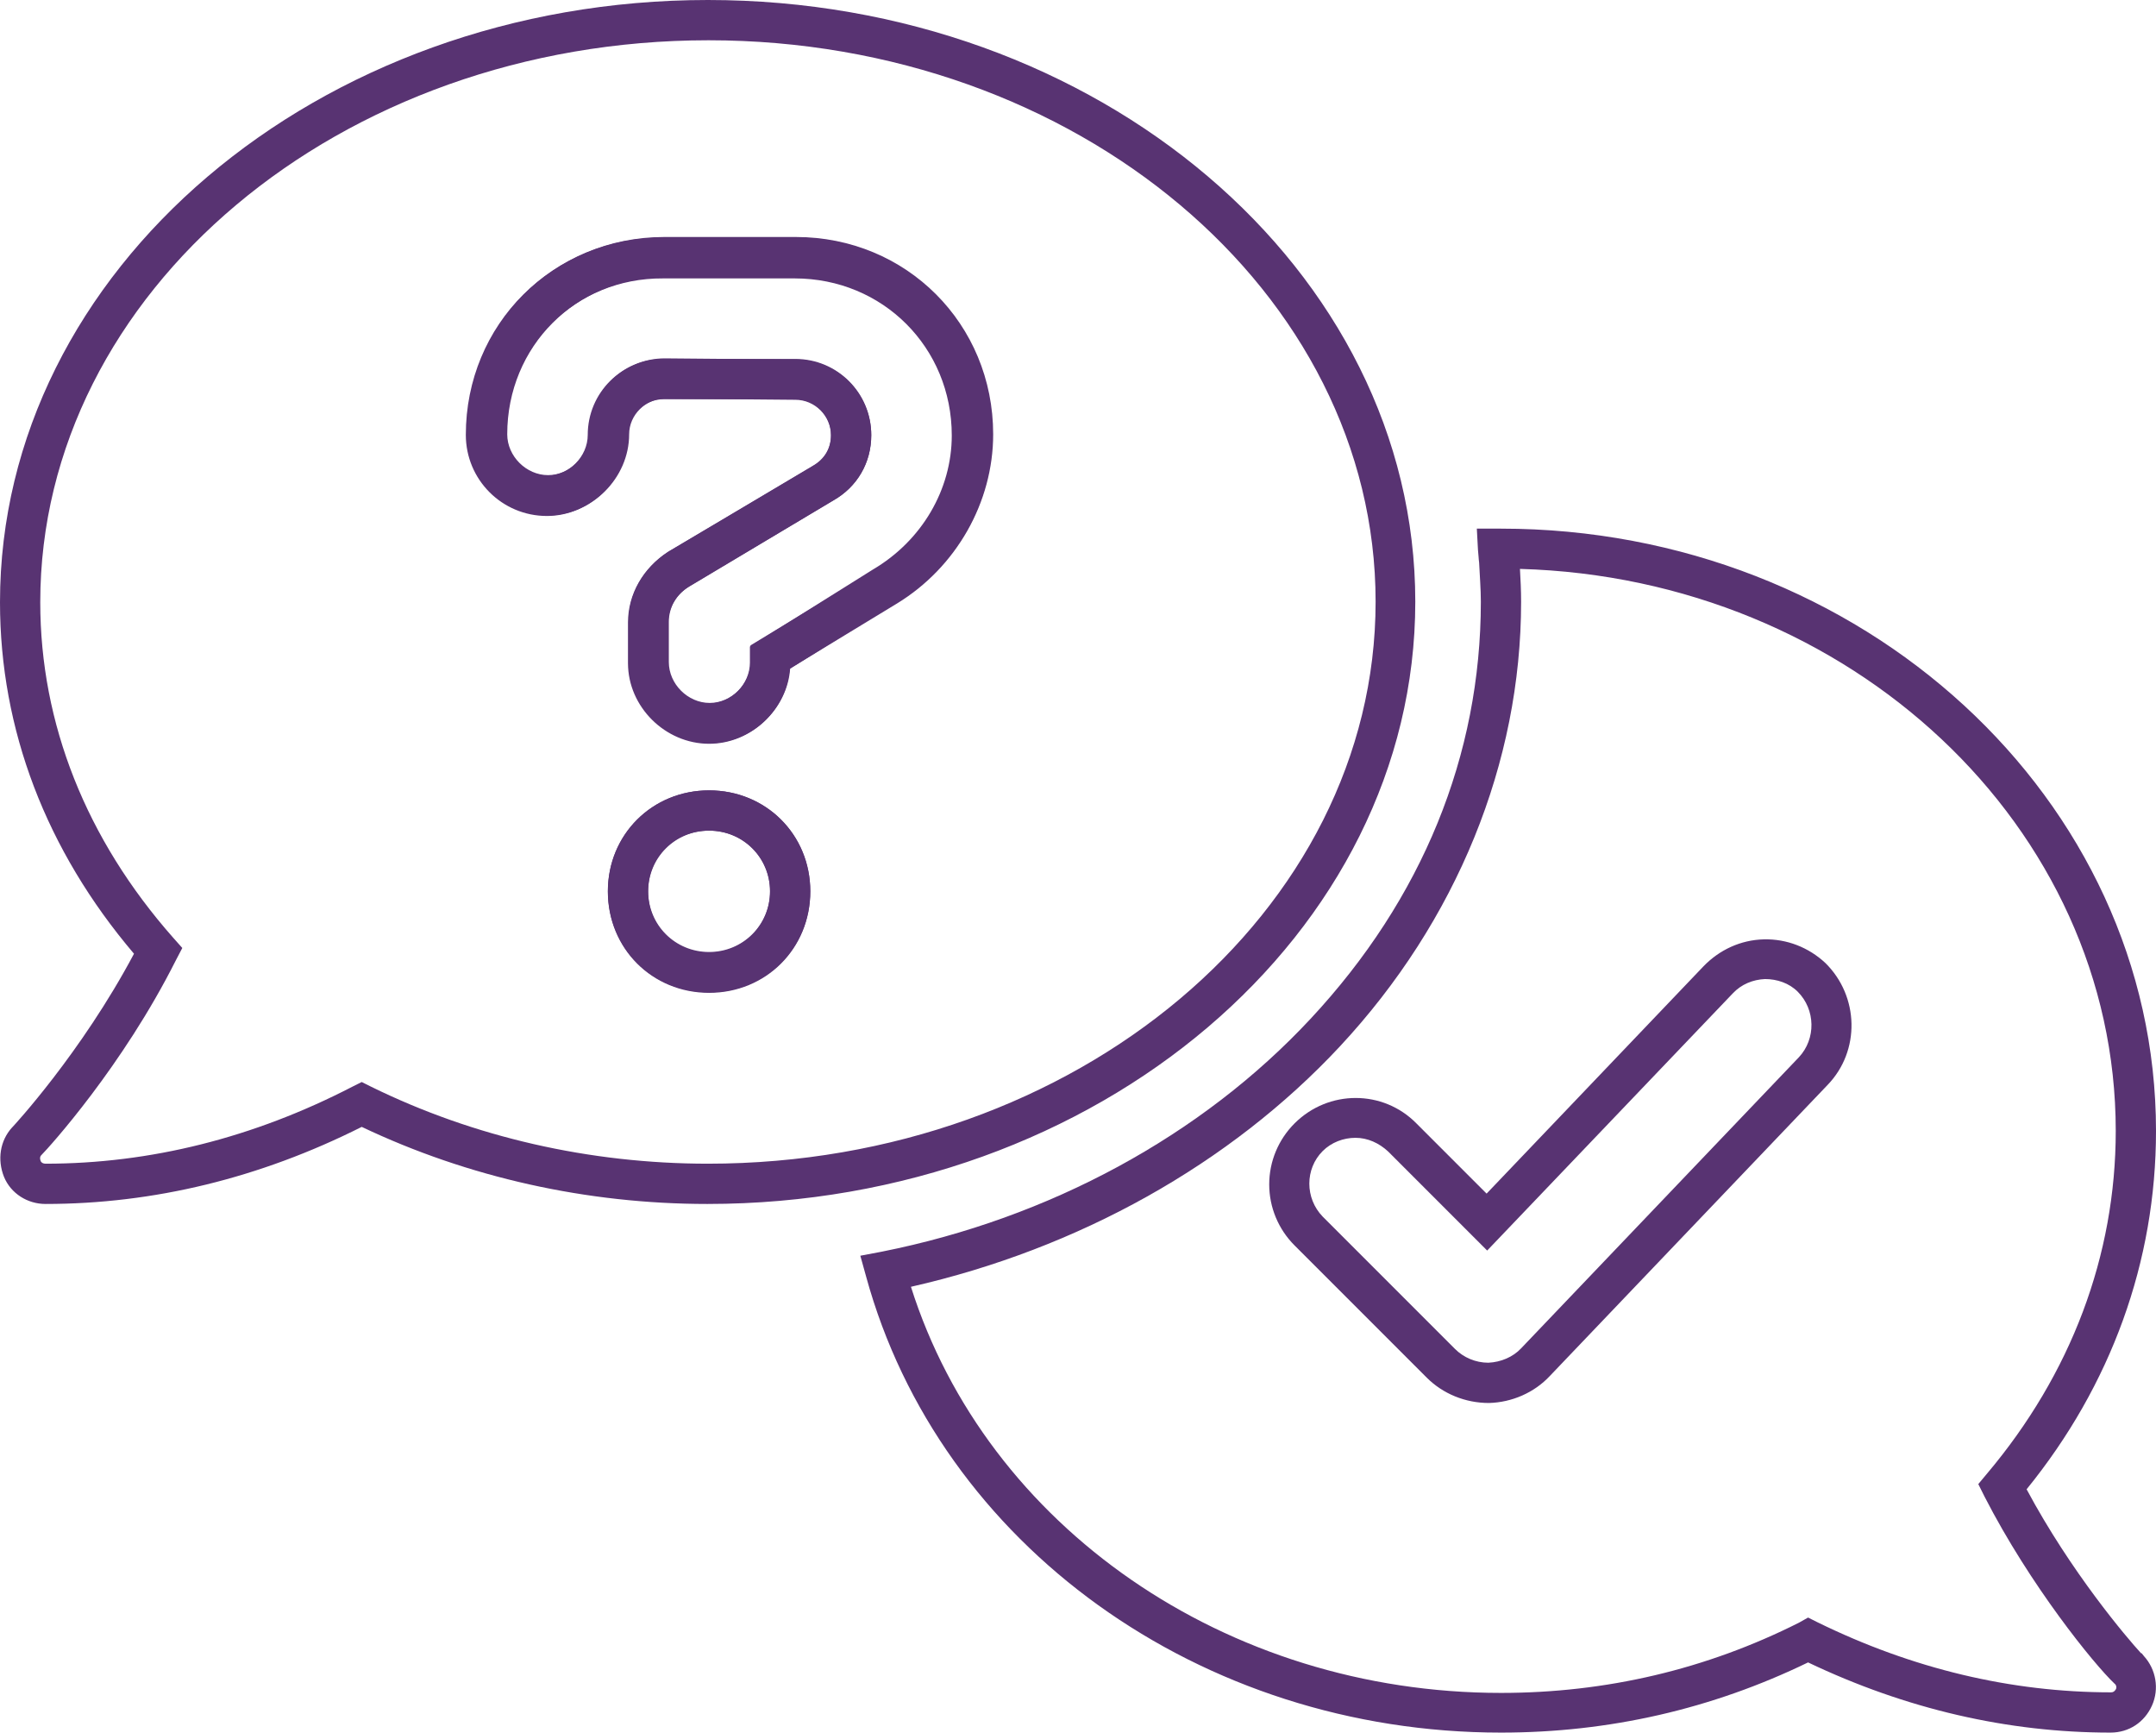
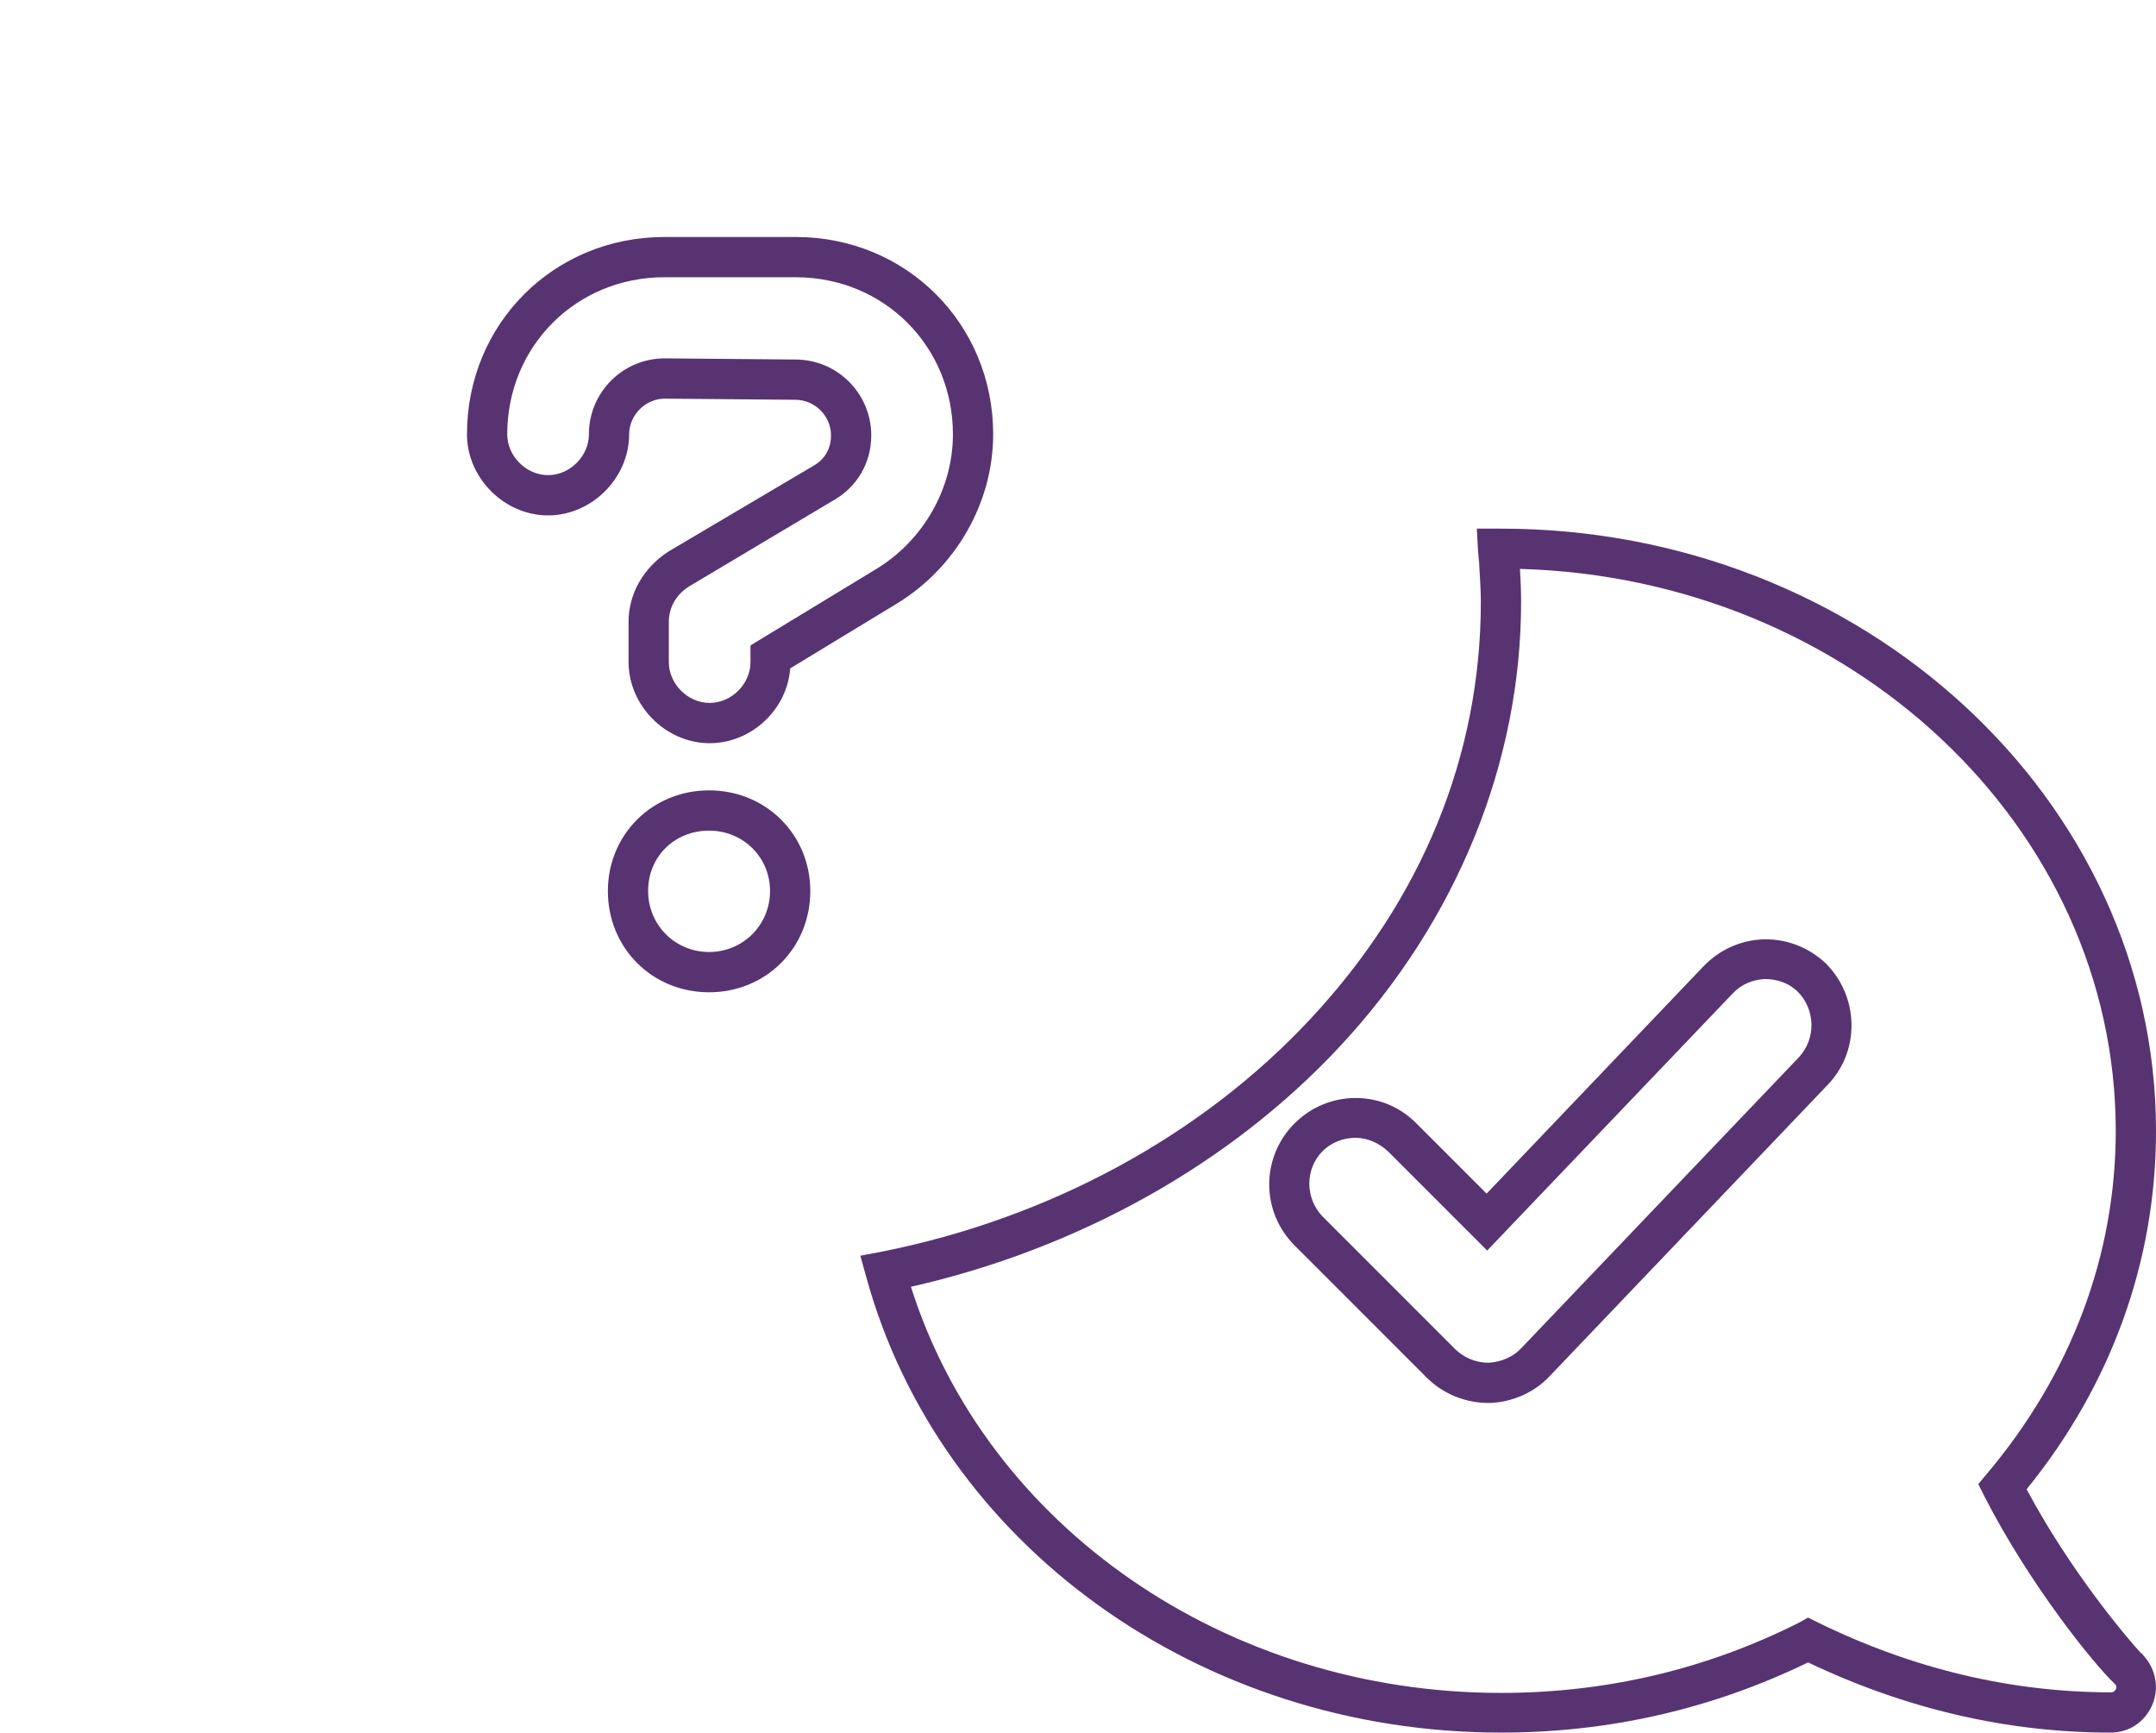
<svg xmlns="http://www.w3.org/2000/svg" version="1.1" id="Layer_1" x="0px" y="0px" viewBox="0 0 374.9 301.3" style="enable-background:new 0 0 374.9 301.3;" xml:space="preserve" width="374.9" height="301.3">
  <style type="text/css">
	.st0{fill:#583372;}
</style>
  <g>
    <g>
      <path class="st0" d="M367,301.2c-17.9,0-35.6-4.1-52.6-12.2c-16.7,8.1-34.6,12.2-53.4,12.2c-52.3,0-97.6-32.6-110.4-79.3l-1-3.6    l3.7-0.7c29.2-5.8,55.7-20.2,74.6-40.5c19.4-20.8,29.6-45.8,29.6-72.5c0-2.2-0.2-4.6-0.3-6.8c-0.1-0.7-0.1-1.4-0.2-2.2l-0.2-3.7    h4.2c62.8,0,113.9,47,113.9,104.7c0,22.7-7.8,44.2-22.5,62.3c7.7,14.4,17.5,25.9,19.9,28.5l0.1,0l0.4,0.5c2.1,2.3,2.7,5.7,1.4,8.6    C372.9,299.4,370.2,301.2,367,301.2z M314.4,281.2l1.6,0.8c16.5,8.1,33.7,12.2,51.1,12.2c0.4,0,0.6-0.2,0.8-0.5    c0.2-0.3,0.1-0.8-0.2-1l0,0c-3.6-3.4-14.7-17.1-22.6-32.5L344,258l1.5-1.8c14.6-17.3,22.4-37.9,22.4-59.6    c0-52.9-46.2-96.1-103.6-97.7c0.1,1.8,0.2,3.7,0.2,5.7c0,28-11.2,55.5-31.5,77.3c-19.1,20.5-45.5,35.2-74.6,41.8    c13.2,41.7,54.8,70.6,102.6,70.6c18.3,0,35.7-4.1,51.8-12.2L314.4,281.2z M258.9,243.9L258.9,243.9c-4.1,0-8-1.6-10.8-4.4l-23-23    c-2.8-2.8-4.4-6.6-4.4-10.6c0-4,1.6-7.8,4.4-10.6c5.9-5.9,15.4-5.9,21.2,0l12.2,12.2l37.7-39.5c2.8-2.9,6.5-4.6,10.5-4.7    c4-0.1,7.8,1.4,10.7,4.1c5.9,5.8,6.1,15.3,0.4,21.2l-48.3,50.6C266.8,242.1,262.9,243.8,258.9,243.9L258.9,243.9z M235.7,197.8    c-2.1,0-4.2,0.8-5.7,2.3c-3.1,3.1-3.1,8.2,0,11.4l23,23c1.5,1.5,3.6,2.4,5.8,2.4c2.2-0.1,4.3-1,5.7-2.5l48.3-50.6    c3-3.2,2.9-8.3-0.2-11.4c-1.5-1.5-3.6-2.2-5.7-2.2c-2.1,0.1-4.1,0.9-5.6,2.5l-42.7,44.7l-17.2-17.2    C239.8,198.7,237.8,197.8,235.7,197.8z M123.3,172.5c-9.9,0-17.6-7.7-17.6-17.6c0-9.8,7.7-17.5,17.6-17.5s17.6,7.7,17.6,17.5    C140.9,164.8,133.2,172.5,123.3,172.5z M123.3,144.4c-6,0-10.6,4.5-10.6,10.5c0,5.9,4.7,10.6,10.6,10.6s10.6-4.7,10.6-10.6    C133.9,149,129.2,144.4,123.3,144.4z M123.4,129.2c-7.6,0-14.1-6.5-14.1-14.1v-7c0-4.9,2.6-9.4,6.9-12.2L141.4,81    c2-1.1,3.1-3,3.1-5.3c0-3.4-2.8-6.2-6.2-6.2h0l-22.7-0.2c-3.3,0-6.2,2.8-6.2,6.2c0,7.6-6.5,14.1-14.1,14.1    c-7.6,0-14.1-6.5-14.1-14.1c0-19.2,15.1-34.3,34.3-34.3h22.9c19.2,0,34.3,15.1,34.3,34.3c0,11.8-6.4,23.1-16.7,29.4l-18.6,11.3    C136.9,123.3,130.7,129.2,123.4,129.2z M138.3,62.5c7.3,0,13.2,5.9,13.2,13.2c0,4.8-2.5,9-6.6,11.3l-25,14.9    c-2.3,1.4-3.6,3.7-3.6,6.2v7c0,3.8,3.3,7.1,7.1,7.1s7.1-3.3,7.1-7.1v-2.9l21.9-13.3c8.2-5,13.3-14,13.3-23.4    c0-15.3-12-27.3-27.3-27.3h-22.9c-15.3,0-27.3,12-27.3,27.3c0,3.8,3.3,7.1,7.1,7.1c3.8,0,7.1-3.3,7.1-7.1    c0-7.3,5.9-13.2,13.2-13.2L138.3,62.5z" />
    </g>
    <g>
-       <path class="st0" d="M123,209.3c-20.9,0-41.6-4.6-60.1-13.4c-17.7,8.9-36.2,13.4-55,13.4c-3.1,0-6-1.8-7.2-4.7    c-1.2-3-0.7-6.3,1.4-8.6l0.1-0.1c0.1-0.1,11.9-12.8,21.1-30.1C8,147.8,0,126.8,0,104.7C0,47,55.2,0,123.1,0    c67.8,0,123,46.9,123,104.6C246.1,162.3,190.9,209.3,123,209.3z M62.9,188.1l1.6,0.8c17.9,8.8,38.1,13.4,58.6,13.4    c64,0,116.1-43.8,116.1-97.7c0-53.8-52-97.6-116-97.6C59.1,7,7,50.8,7,104.7c0,21.1,8,41.2,23.1,58.3l1.6,1.8l-1.1,2.1    c-9.3,18.5-22.1,32.6-23.4,33.9l0,0c-0.1,0.1-0.4,0.4-0.1,1.1c0.1,0.2,0.4,0.4,0.8,0.4c18.2,0,36.2-4.5,53.4-13.4L62.9,188.1z     M123.3,172.6c-9.9,0-17.6-7.7-17.6-17.6s7.7-17.6,17.6-17.6s17.6,7.7,17.6,17.6S133.2,172.6,123.3,172.6z M123.3,144.4    c-5.9,0-10.6,4.7-10.6,10.6c0,6,4.6,10.6,10.6,10.6c5.9,0,10.6-4.7,10.6-10.6C133.9,149.1,129.2,144.4,123.3,144.4z M123.3,129.3    c-7.6,0-14.1-6.4-14.1-14v-7.1c0-4.9,2.6-9.4,6.9-12.2l25.2-15c2.1-1.2,3.2-3.1,3.2-5.4c0-3.4-2.8-6.2-6.2-6.2h-22.9    c-3.4,0-6.2,2.8-6.2,6.2c0,7.6-6.5,14.1-14.1,14.1c-7.8,0-14.1-6.3-14.1-14.1c0-19.2,15.1-34.3,34.3-34.3h22.9    c19.2,0,34.3,15.1,34.3,34.3c0.1,11.9-6.4,23.2-17.1,29.4l-18.1,11.3C136.8,123.4,130.6,129.3,123.3,129.3z M115.4,62.4h22.9    c7.3,0,13.2,5.9,13.2,13.2c0,4.8-2.4,9-6.6,11.4l-25.1,15c-2.3,1.4-3.6,3.7-3.6,6.2v7.1c0,3.7,3.3,7,7.1,7c3.8,0,7.1-3.3,7.1-7.1    v-2.8L151.8,99c8.5-5,13.7-13.9,13.7-23.3c0-15.3-12-27.3-27.3-27.3h-22.9C100,48.3,88,60.3,88,75.6c0,3.8,3.3,7.1,7.1,7.1    s7.1-3.3,7.1-7.1C102.2,68.3,108.1,62.4,115.4,62.4z" />
-     </g>
+       </g>
  </g>
</svg>